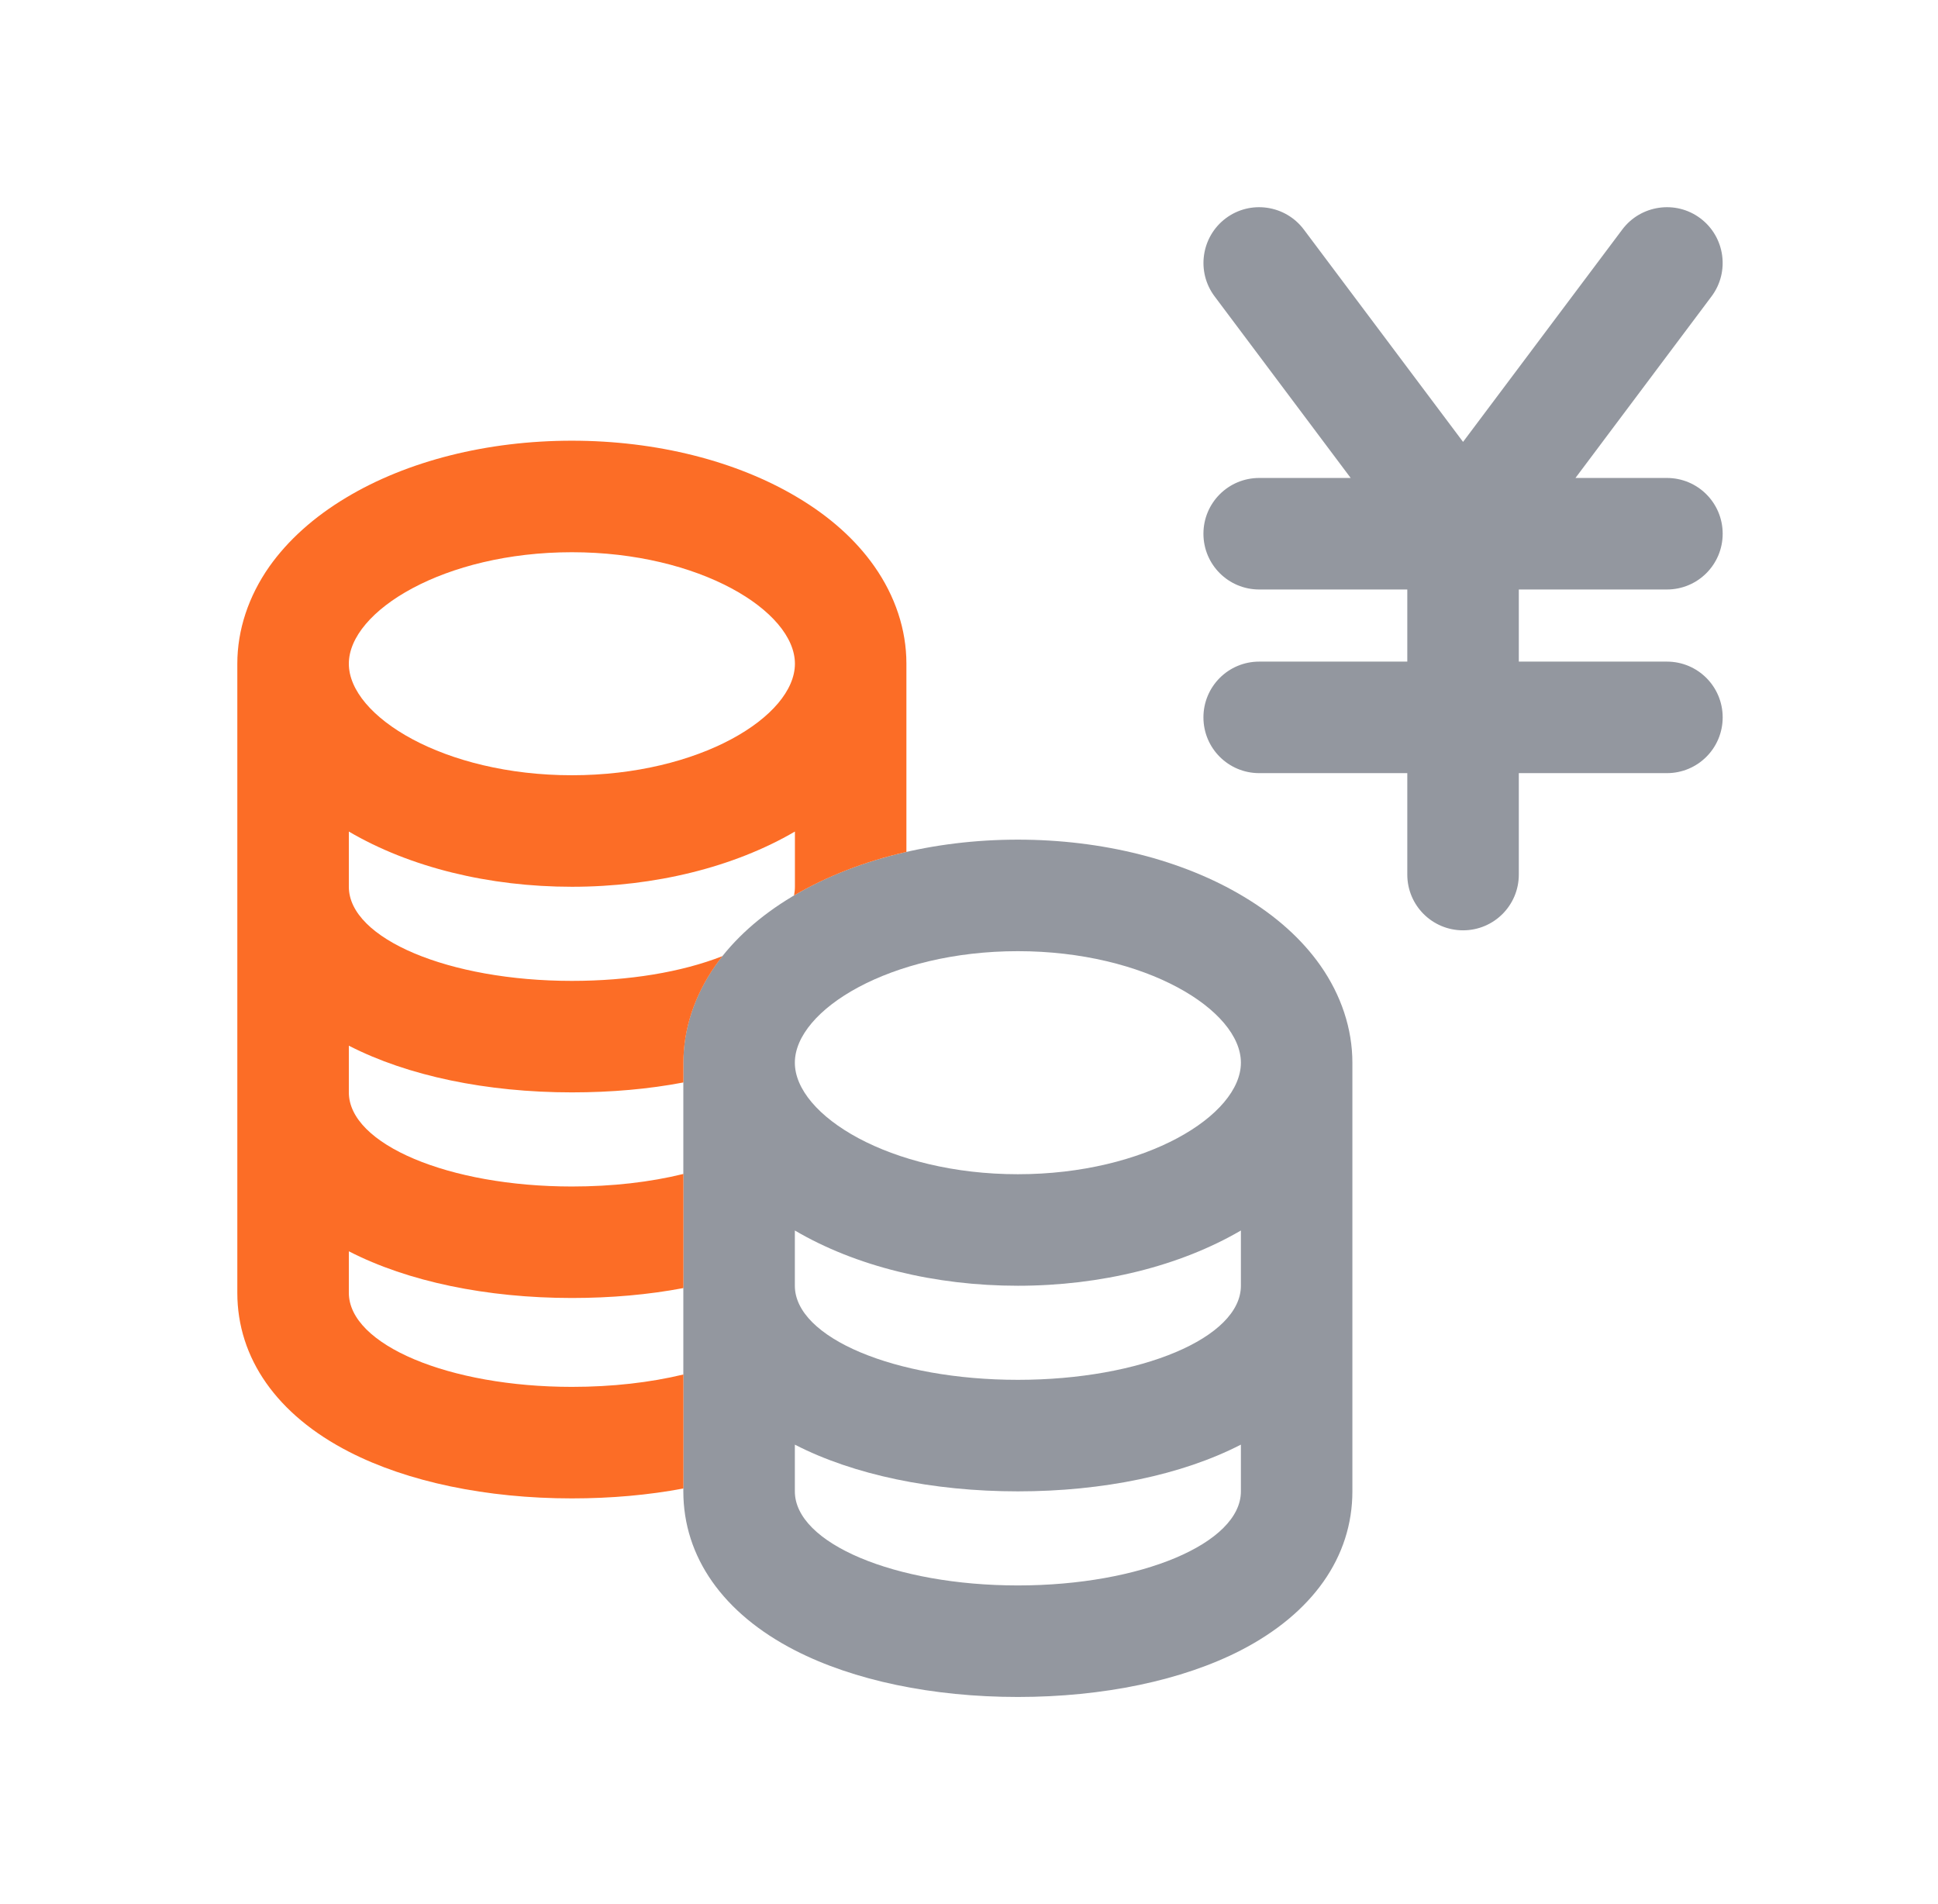
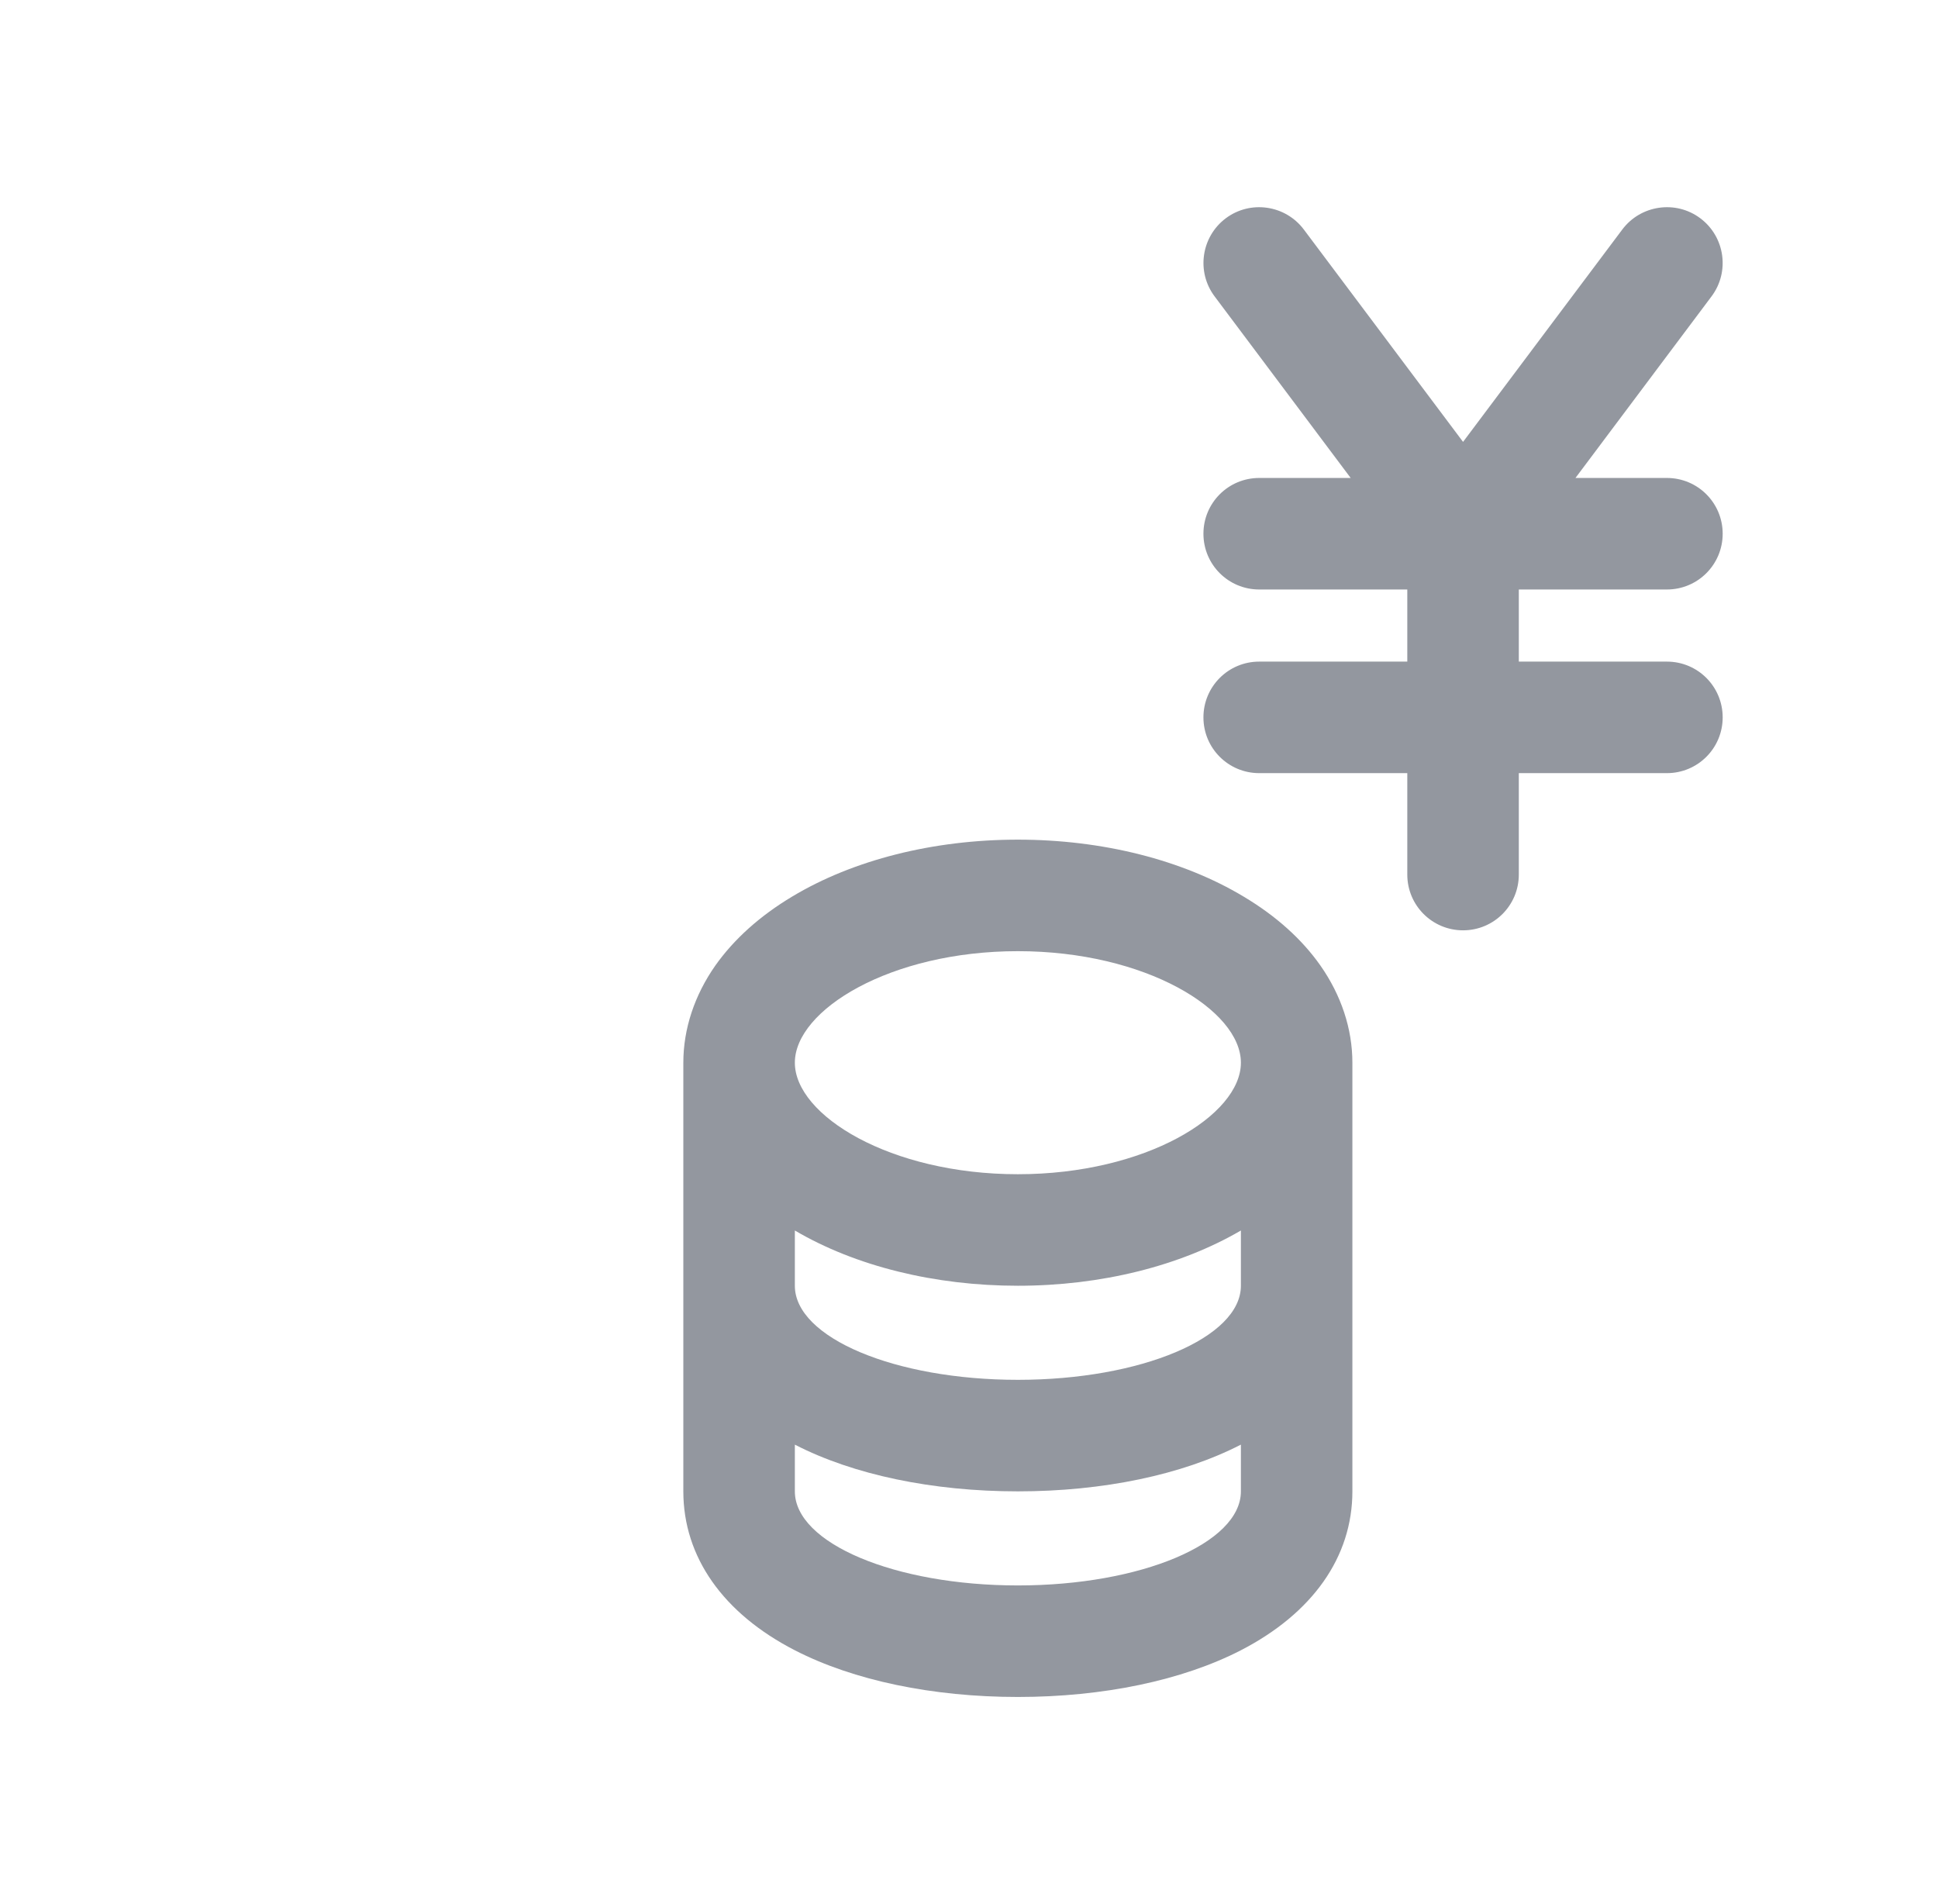
<svg xmlns="http://www.w3.org/2000/svg" width="57" height="56" viewBox="0 0 57 56" fill="none">
  <path d="M49.027 17.337C49.934 17.337 50.667 16.604 50.667 15.697C50.667 14.79 49.934 14.057 49.027 14.057H46.337L50.339 8.717C50.882 7.994 50.734 6.964 50.011 6.421C49.289 5.878 48.258 6.027 47.715 6.749L43.031 12.996L38.347 6.749C37.804 6.027 36.774 5.878 36.051 6.421C35.329 6.964 35.18 7.994 35.724 8.717L39.726 14.057H37.035C36.128 14.057 35.395 14.79 35.395 15.697C35.395 16.604 36.128 17.337 37.035 17.337H41.391V19.458H37.035C36.128 19.458 35.395 20.191 35.395 21.098C35.395 22.005 36.128 22.738 37.035 22.738H41.391V25.721C41.391 26.628 42.124 27.361 43.031 27.361C43.938 27.361 44.671 26.628 44.671 25.721V22.738H49.027C49.934 22.738 50.667 22.005 50.667 21.098C50.667 20.191 49.934 19.458 49.027 19.458H44.671V17.337H49.027ZM39.776 31.254C39.776 30.26 39.449 29.271 38.834 28.394C38.29 27.621 37.532 26.939 36.579 26.37C34.78 25.289 32.422 24.694 29.937 24.694C27.452 24.694 25.094 25.289 23.296 26.37C22.347 26.939 21.589 27.621 21.041 28.394C20.426 29.271 20.098 30.26 20.098 31.254V43.861C20.098 45.788 21.266 47.453 23.388 48.54C25.105 49.421 27.426 49.908 29.937 49.908C32.448 49.908 34.77 49.421 36.486 48.54C38.608 47.448 39.776 45.788 39.776 43.861V31.254ZM29.937 27.974C33.693 27.974 36.497 29.706 36.497 31.254C36.497 32.802 33.693 34.534 29.937 34.534C26.181 34.534 23.378 32.802 23.378 31.254C23.378 29.706 26.181 27.974 29.937 27.974ZM29.937 46.628C26.319 46.628 23.378 45.388 23.378 43.861V42.487C23.383 42.487 23.388 42.492 23.388 42.492C25.105 43.374 27.426 43.861 29.937 43.861C32.448 43.861 34.77 43.374 36.486 42.492C36.492 42.492 36.497 42.487 36.497 42.487V43.861C36.497 45.388 33.555 46.628 29.937 46.628ZM36.497 37.814C36.497 39.341 33.555 40.581 29.937 40.581C26.319 40.581 23.378 39.341 23.378 37.814V36.189C25.166 37.24 27.493 37.814 29.937 37.814C32.382 37.814 34.708 37.234 36.497 36.189V37.814Z" fill="#93979F" />
-   <path d="M16.82 40.788C13.202 40.788 10.26 39.548 10.26 38.021V36.801C10.265 36.801 10.271 36.806 10.271 36.806C11.987 37.688 14.309 38.174 16.82 38.174C17.968 38.174 19.075 38.077 20.1 37.882V34.526C19.121 34.767 18.009 34.895 16.82 34.895C13.202 34.895 10.26 33.654 10.26 32.127V30.754C10.265 30.754 10.271 30.759 10.271 30.759C11.987 31.64 14.309 32.127 16.82 32.127C17.978 32.127 19.08 32.03 20.1 31.835V31.256C20.1 30.262 20.428 29.273 21.043 28.396C21.109 28.304 21.176 28.212 21.248 28.12C20.048 28.591 18.501 28.848 16.82 28.848C13.202 28.848 10.26 27.607 10.26 26.08V24.456C12.049 25.506 14.375 26.08 16.82 26.08C19.264 26.08 21.591 25.501 23.38 24.456V26.08C23.38 26.167 23.369 26.254 23.354 26.336C24.322 25.767 25.445 25.332 26.659 25.055V19.515C26.659 18.521 26.331 17.532 25.716 16.656C25.173 15.882 24.415 15.2 23.462 14.632C21.663 13.555 19.305 12.961 16.82 12.961C14.334 12.961 11.977 13.555 10.178 14.637C9.23 15.206 8.472 15.887 7.923 16.661C7.308 17.537 6.98 18.526 6.98 19.52V38.021C6.98 39.947 8.149 41.613 10.271 42.7C11.987 43.581 14.309 44.068 16.82 44.068C17.968 44.068 19.075 43.97 20.1 43.776V40.424C19.121 40.66 18.009 40.788 16.82 40.788ZM16.82 16.241C20.576 16.241 23.38 17.973 23.38 19.52C23.38 21.068 20.576 22.8 16.82 22.8C13.063 22.8 10.26 21.068 10.26 19.52C10.26 17.973 13.063 16.241 16.82 16.241Z" fill="#FC6D26" />
</svg>